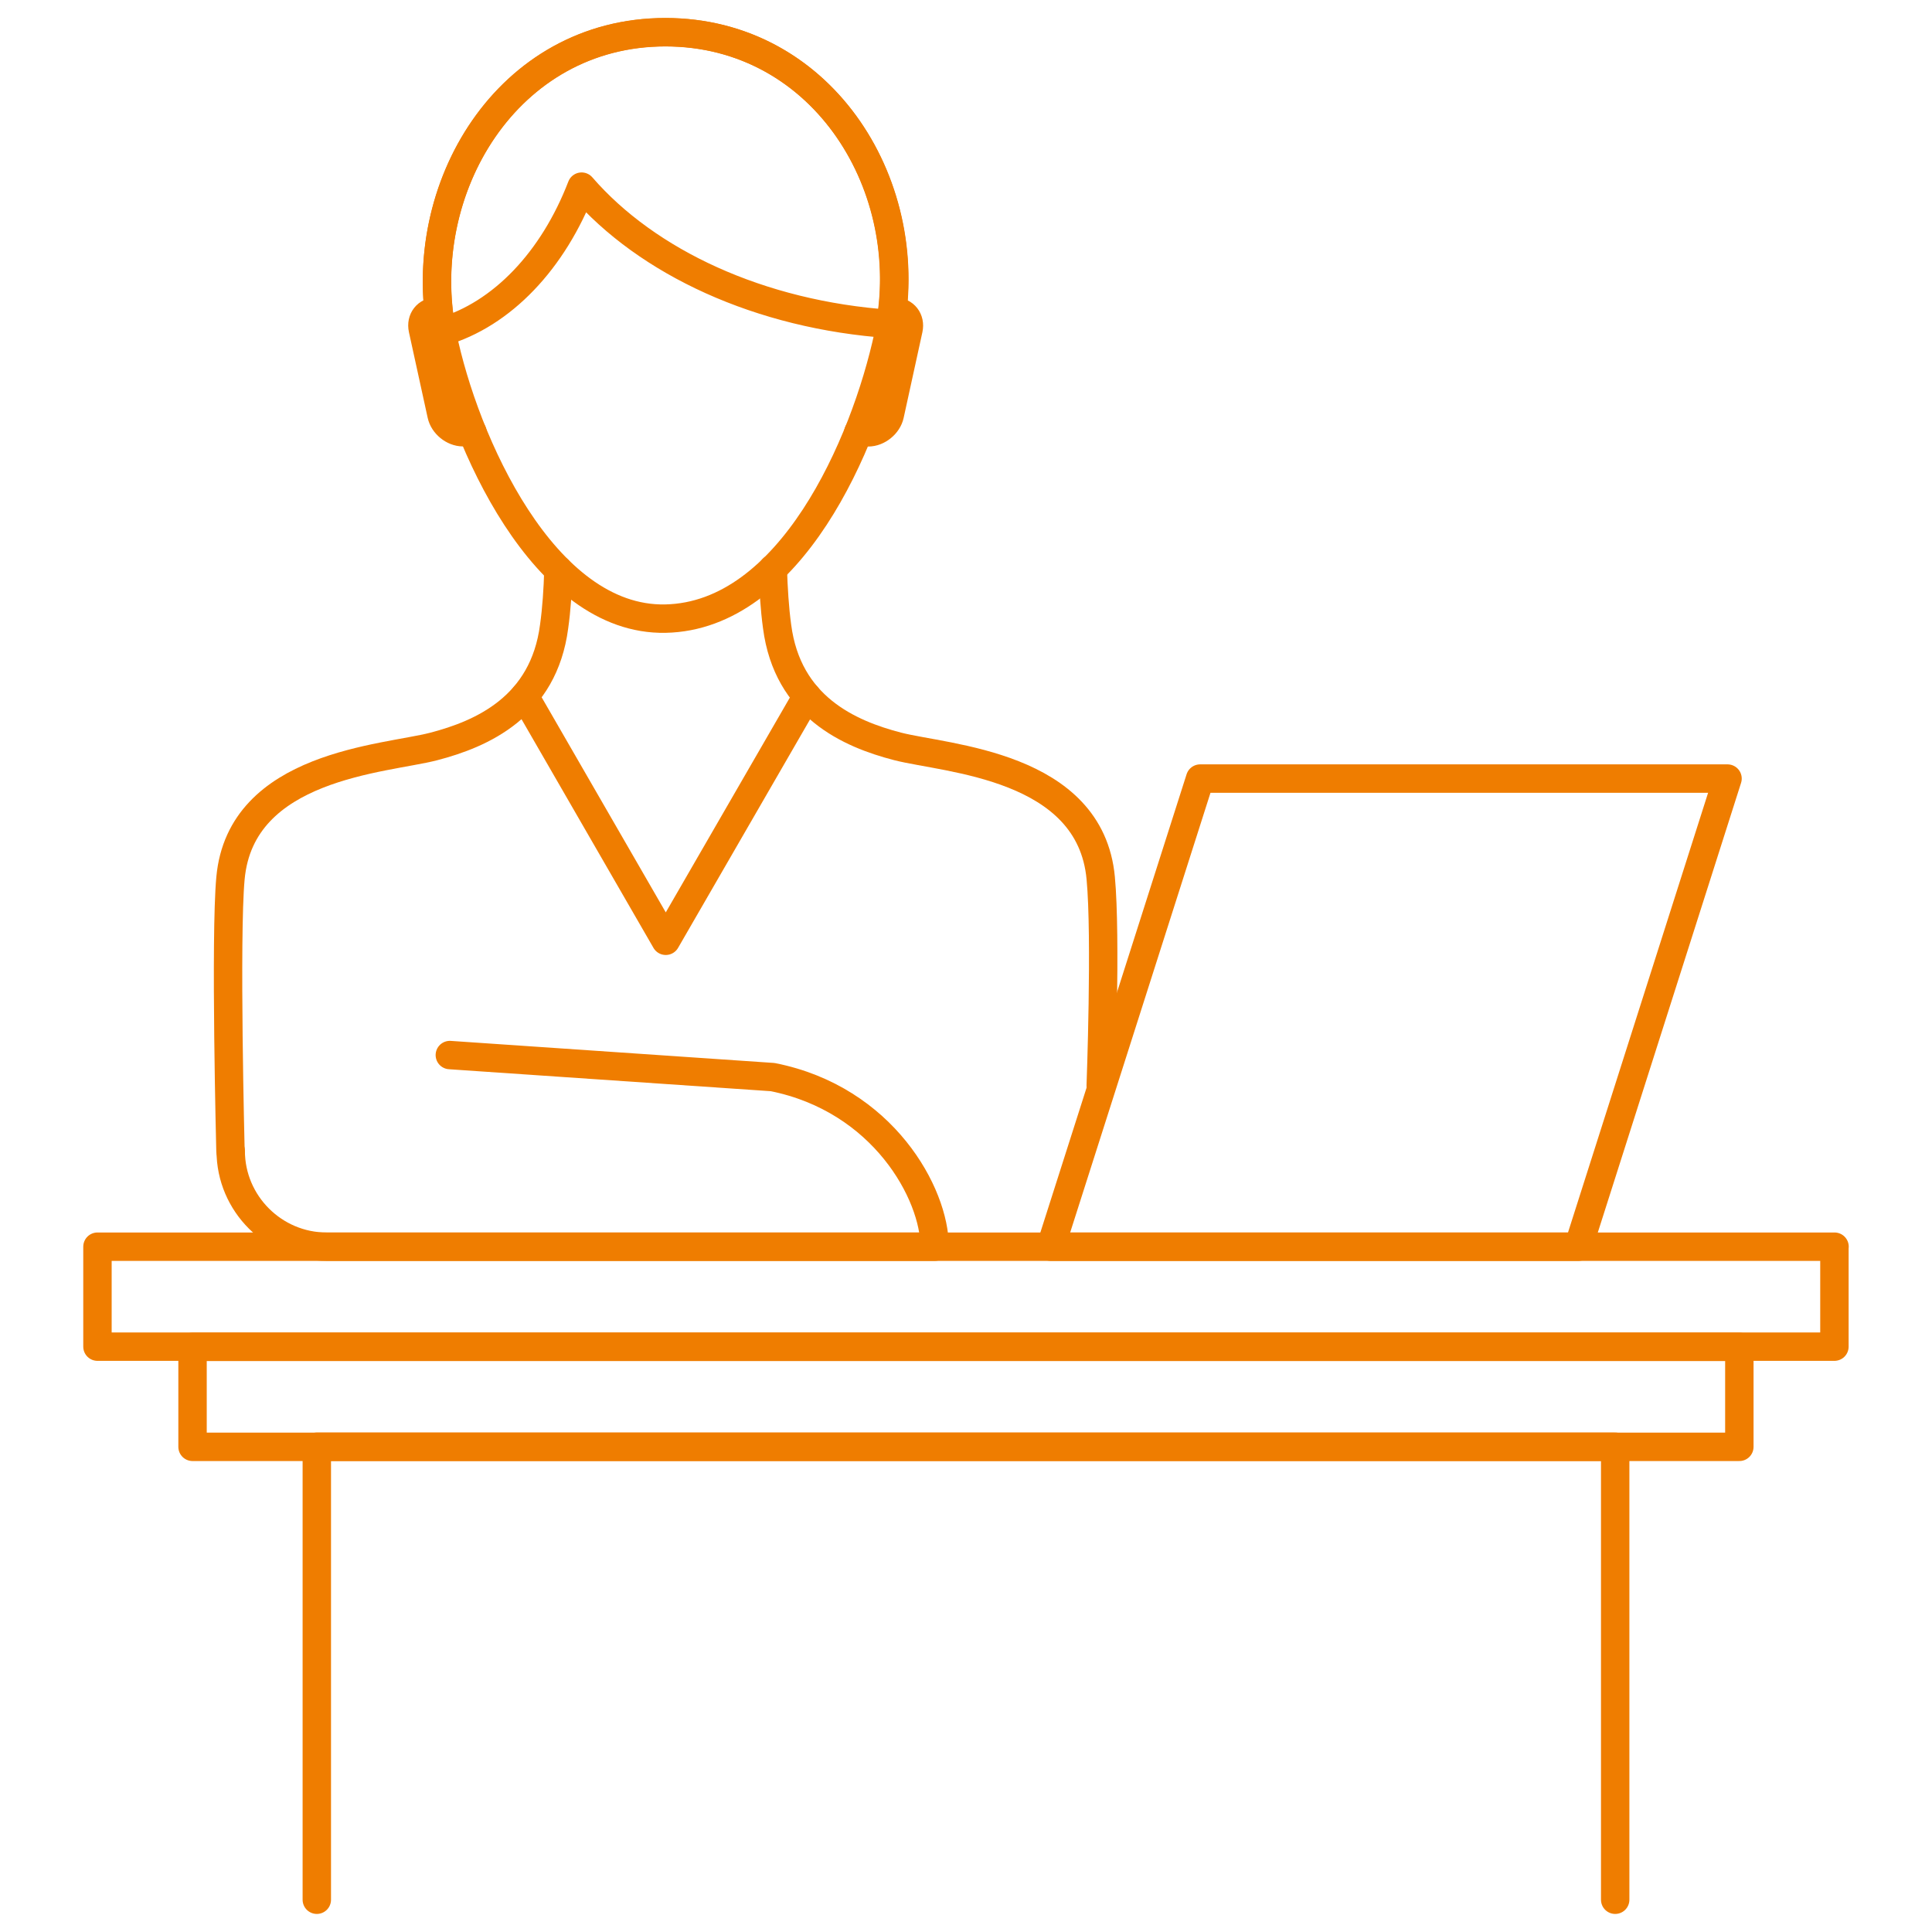
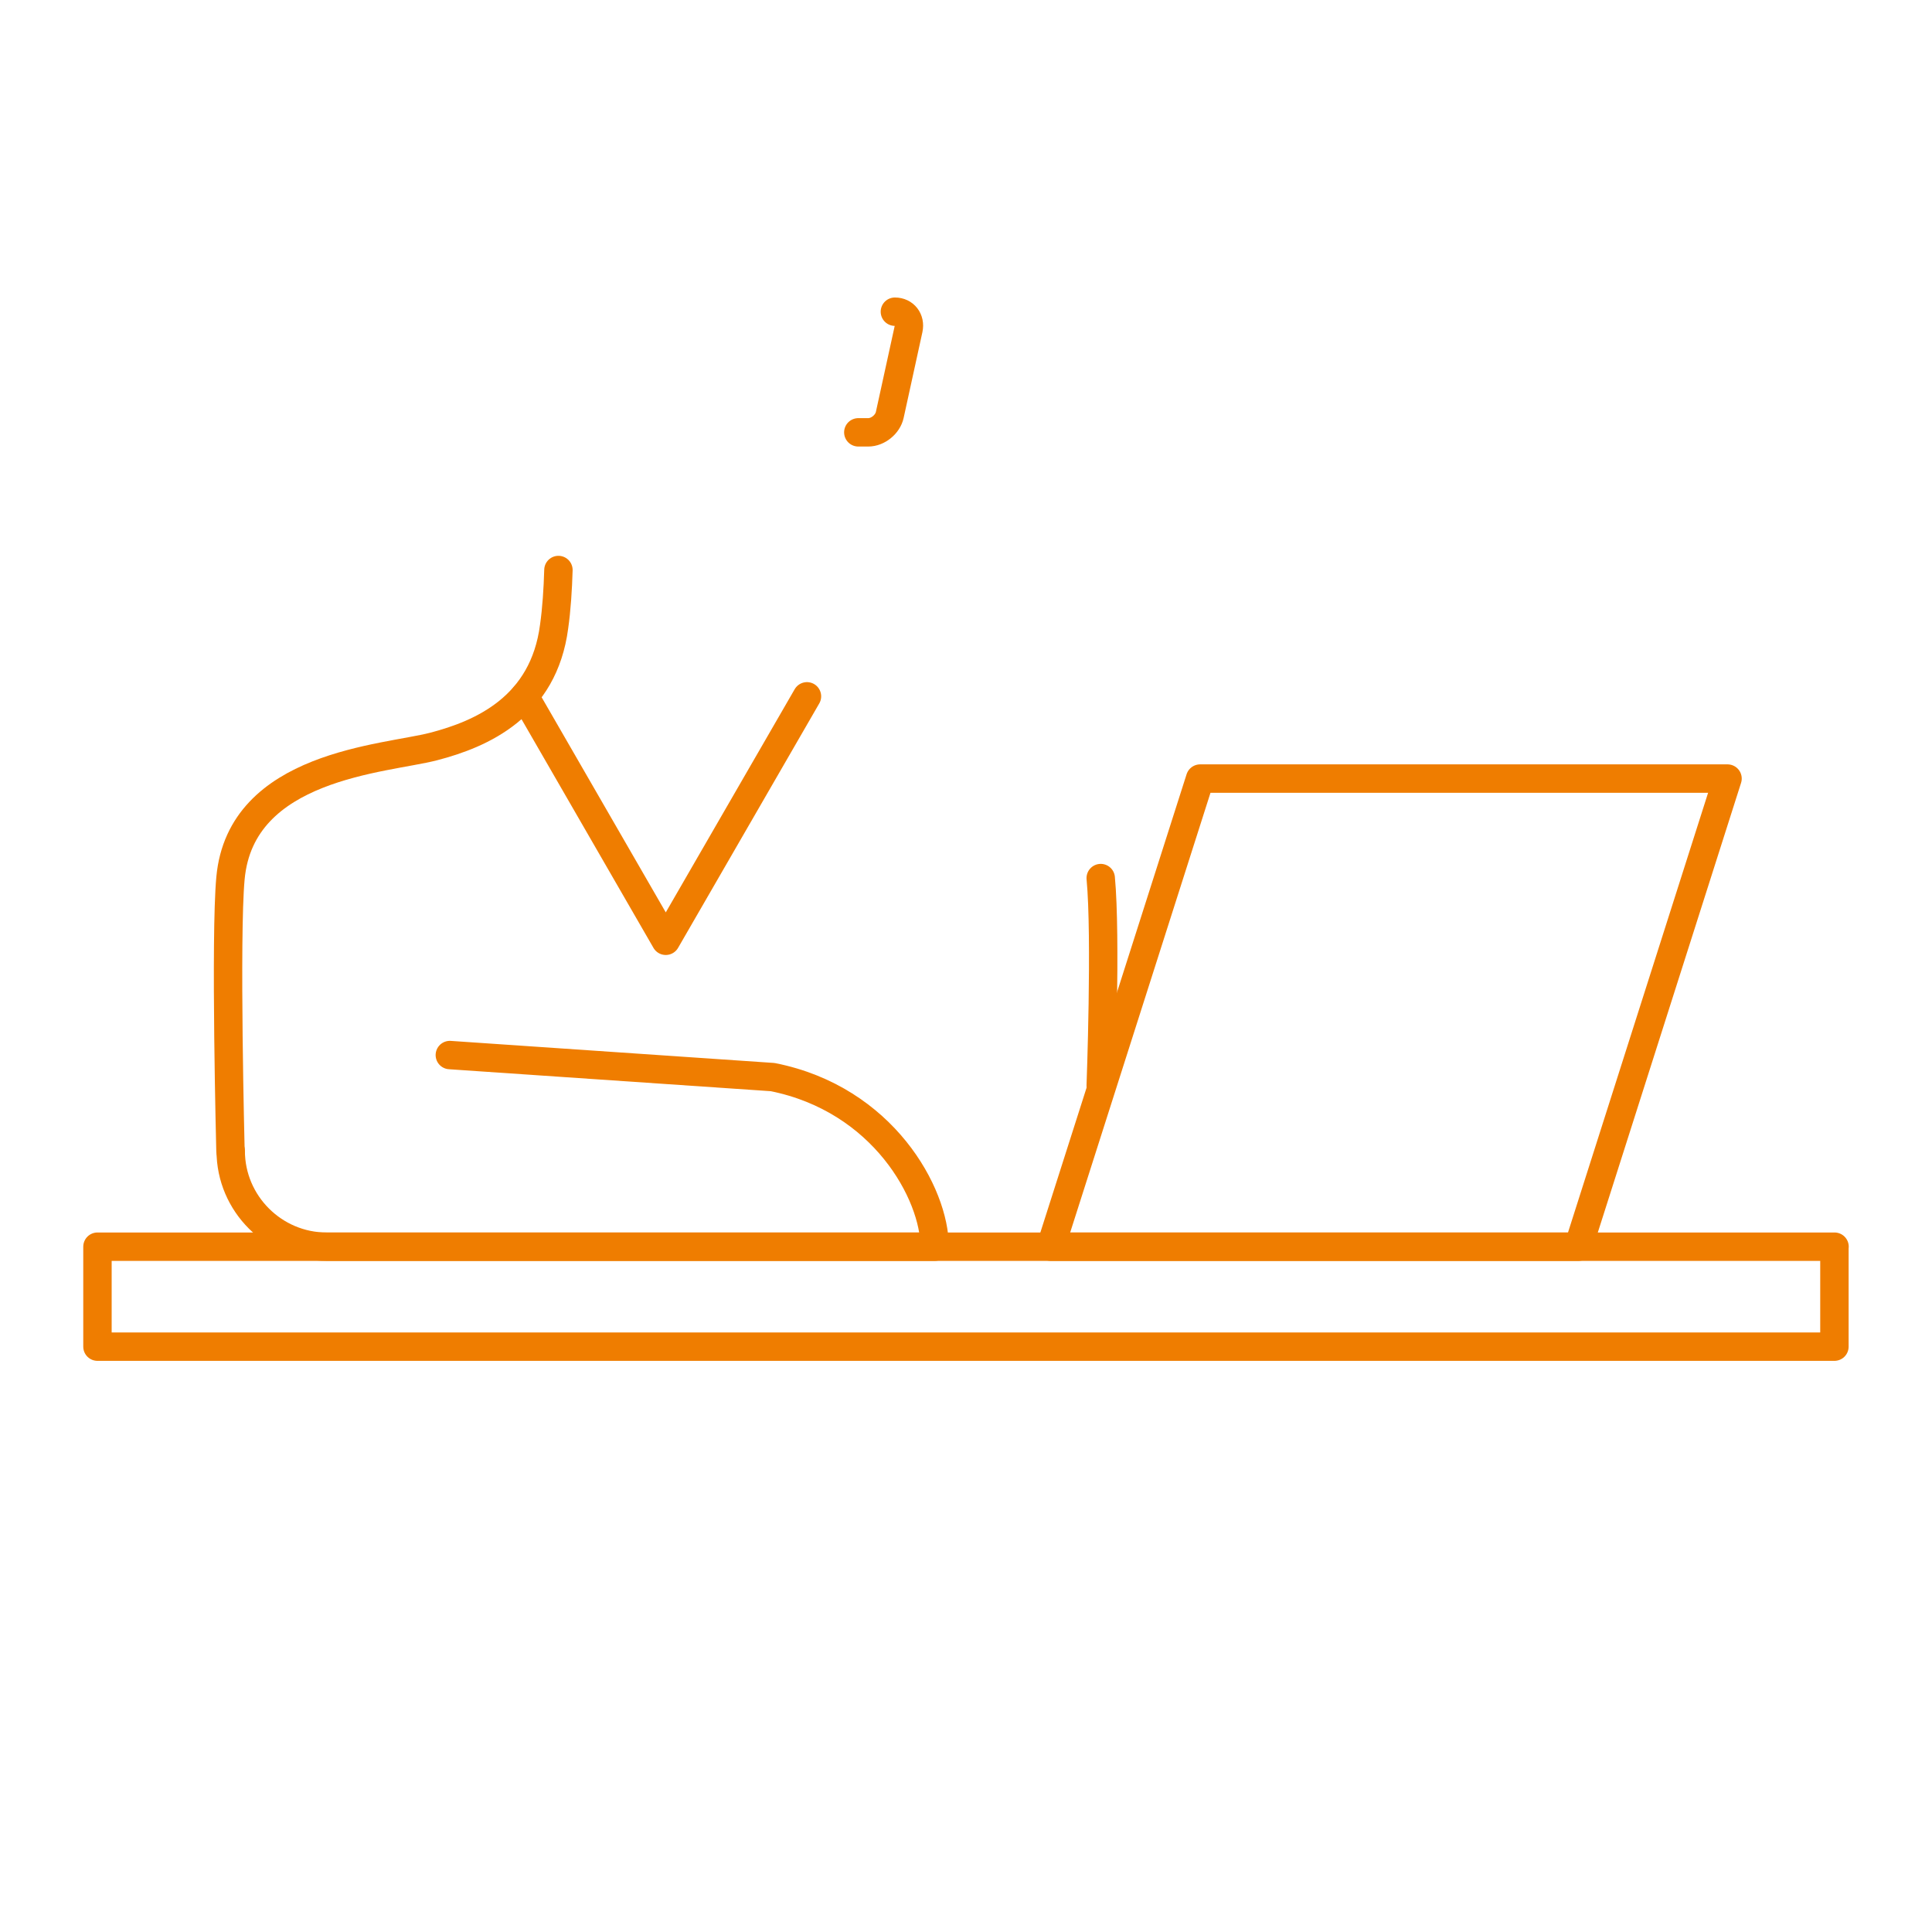
<svg xmlns="http://www.w3.org/2000/svg" id="Layer_1" data-name="Layer 1" viewBox="0 0 170.08 170.08">
  <defs>
    <style>
      .cls-1 {
        fill: none;
        stroke: #ef7d00;
        stroke-linecap: round;
        stroke-linejoin: round;
        stroke-width: 2.5px;
      }
    </style>
  </defs>
-   <path class="cls-1" d="m78.21,29.53c-2.08,9.63-8.66,24.7-19.63,24.93-10.74.22-17.73-15.68-19.63-24.93-2.6-12.77,5.66-26.69,19.63-26.69s22.4,13.81,19.63,26.69Z" />
  <path class="cls-1" d="m75.56,38.06h.88c.84,0,1.71-.7,1.89-1.54l1.65-7.54c.18-.84-.36-1.54-1.2-1.54" />
-   <path class="cls-1" d="m38.42,27.43c-.84,0-1.38.7-1.2,1.54l1.65,7.54c.18.84,1.04,1.54,1.89,1.54h.83" />
-   <path class="cls-1" d="m58.57,2.83c-13.87,0-22.09,13.71-19.69,26.39,5.33-1.54,9.83-6.32,12.32-12.79,5.77,6.66,15.68,11.3,27.18,12.09,2.14-12.59-6.21-25.69-19.81-25.69Z" />
-   <path class="cls-1" d="m96.9,95.57s.49-13.09,0-18.27c-.92-9.97-13.58-10.49-17.87-11.59-4.29-1.11-9.7-3.5-10.62-10.56-.22-1.6-.32-3.34-.38-5.08" />
+   <path class="cls-1" d="m96.9,95.57s.49-13.09,0-18.27" />
  <path class="cls-1" d="m49.16,50.18c-.05,1.71-.16,3.41-.38,4.98-.92,7.06-6.34,9.45-10.62,10.56-4.29,1.11-16.96,1.62-17.87,11.59-.48,5.16,0,24.02,0,24.02" />
  <path class="cls-1" d="m46.18,61.28l12.43,21.54,12.43-21.52" />
  <path class="cls-1" d="m39.6,92.88l28.42,1.94c9.75,1.94,14.26,10.29,14.26,14.93H28.75c-4.63,0-8.44-3.79-8.44-8.44" />
  <path class="cls-1" d="m161.5,109.75H8.58v8.8h152.91v-8.8Z" />
-   <path class="cls-1" d="m153.13,118.57H16.95v8.8h136.17v-8.8Z" />
-   <path class="cls-1" d="m142.19,167.24v-39.88H27.89v39.88" />
  <path class="cls-1" d="m138.95,109.75h-46.45l13.15-41.21h46.43l-13.13,41.21Z" />
</svg>